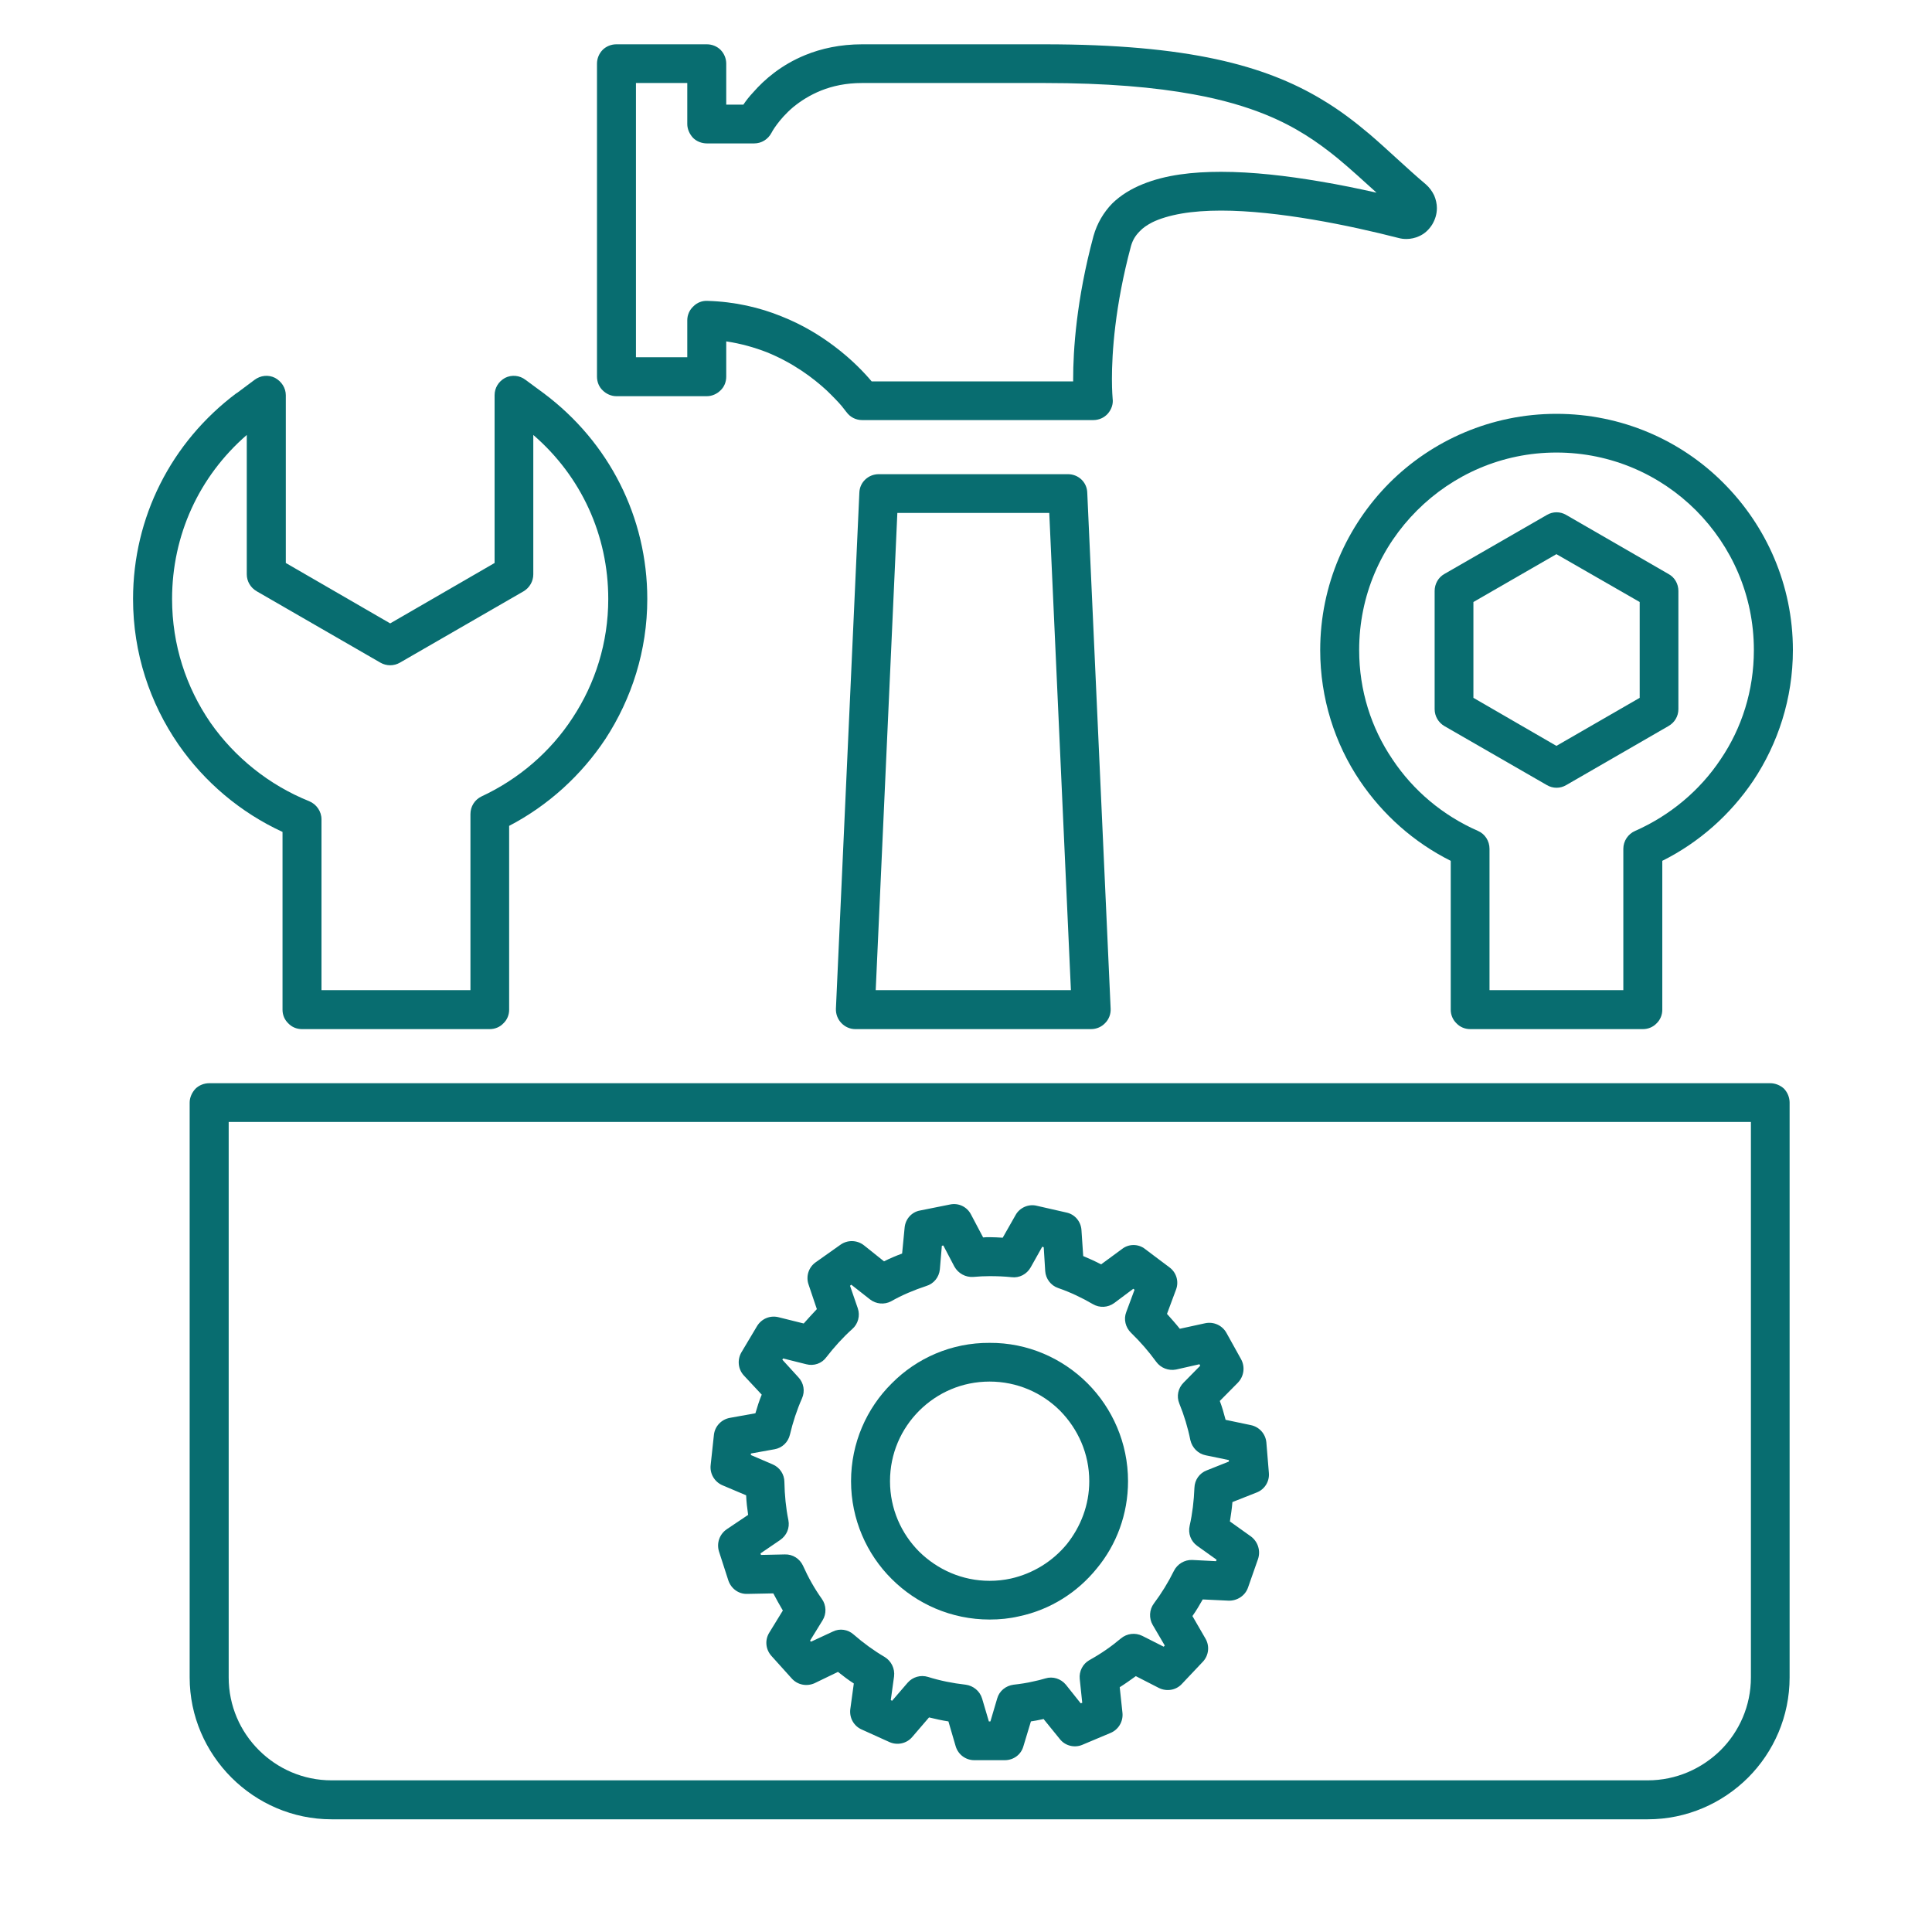
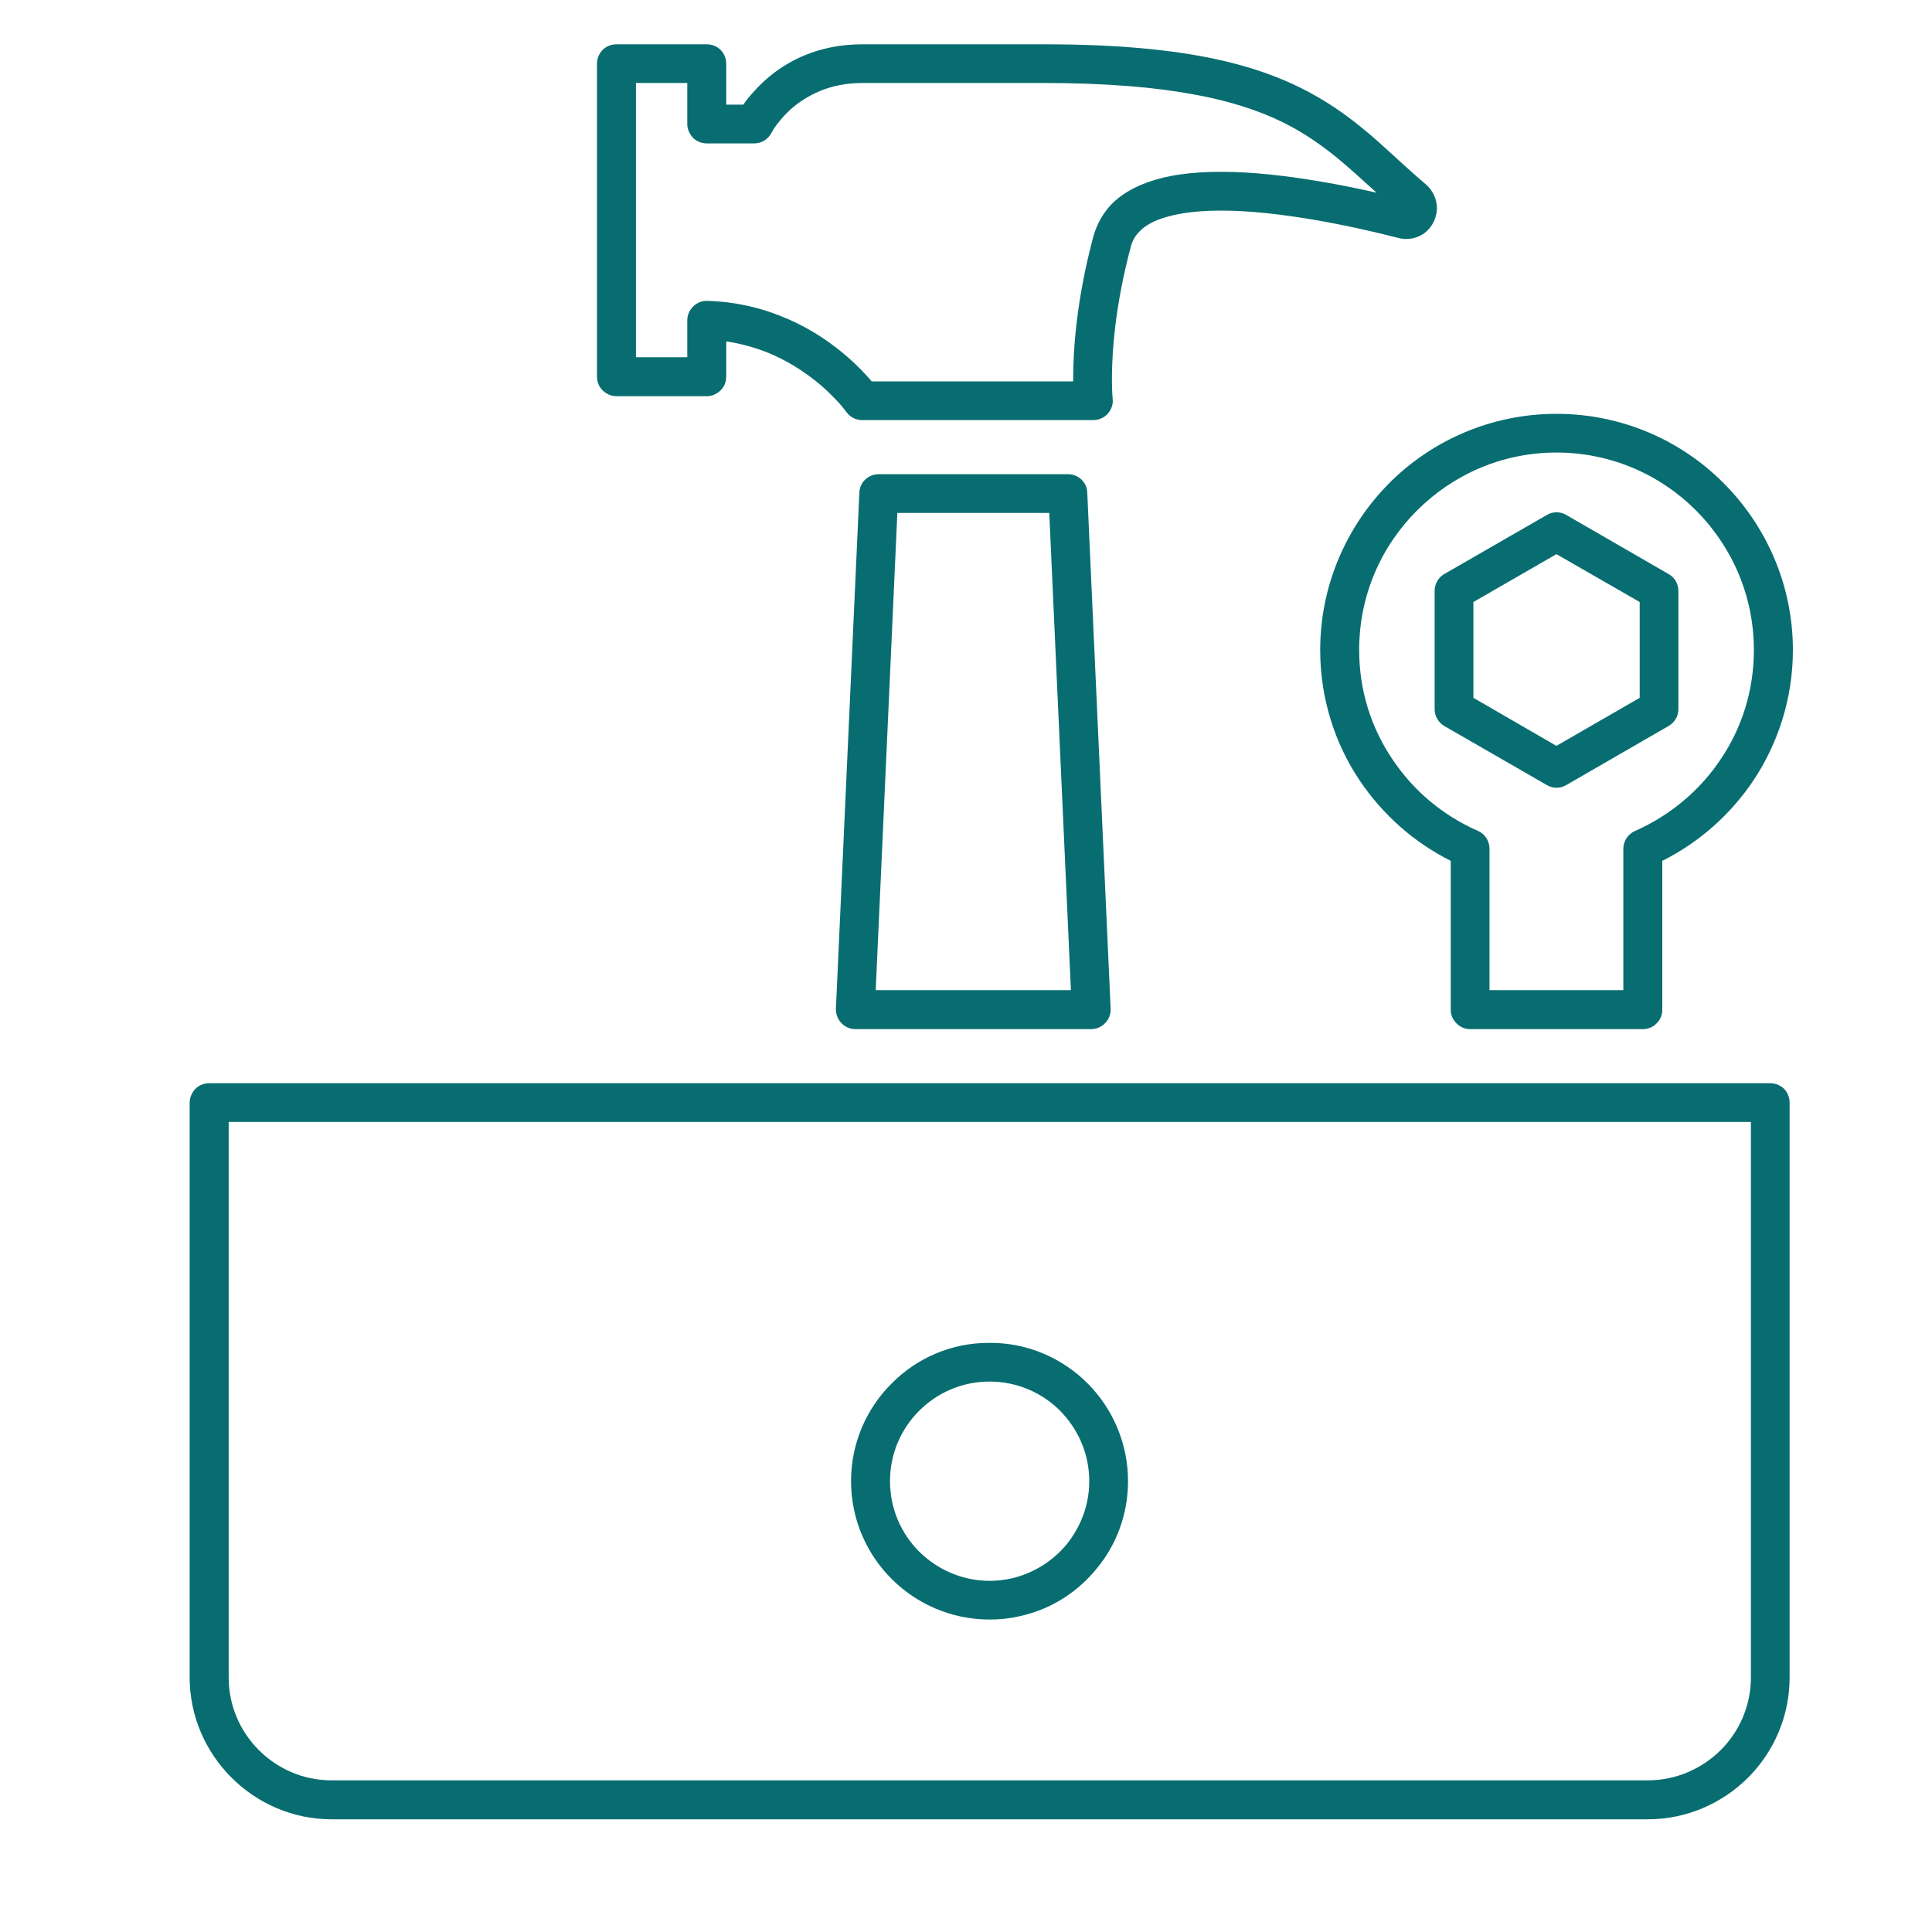
<svg xmlns="http://www.w3.org/2000/svg" version="1.2" preserveAspectRatio="xMidYMid meet" height="40" viewBox="0 0 30 30" zoomAndPan="magnify" width="40">
  <defs>
    <clipPath id="f31c40dbfd">
      <path d="M 9 0.676 L 23 0.676 L 23 7 L 9 7 Z M 9 0.676" />
    </clipPath>
    <clipPath id="bf3d2eb7a1">
      <path d="M 2.066 16 L 28 16 L 28 28.258 L 2.066 28.258 Z M 2.066 16" />
    </clipPath>
    <clipPath id="a585f07812">
-       <path d="M 2.066 5 L 11 5 L 11 16 L 2.066 16 Z M 2.066 5" />
-     </clipPath>
+       </clipPath>
  </defs>
  <g id="742fab4a6e">
    <g clip-path="url(#f31c40dbfd)" clip-rule="nonzero">
      <path d="M 17.699 3.59 C 17.746 3.539 17.809 3.496 17.891 3.453 C 18.008 3.395 18.164 3.348 18.348 3.316 C 18.527 3.285 18.738 3.27 18.961 3.27 C 19.402 3.27 19.902 3.328 20.387 3.41 C 20.871 3.492 21.336 3.598 21.715 3.695 C 21.758 3.707 21.797 3.711 21.84 3.711 C 21.906 3.711 21.977 3.695 22.035 3.668 C 22.125 3.629 22.191 3.562 22.238 3.488 C 22.285 3.41 22.312 3.324 22.312 3.23 C 22.312 3.168 22.297 3.098 22.27 3.035 C 22.238 2.969 22.195 2.91 22.141 2.863 C 21.836 2.605 21.57 2.344 21.27 2.086 C 21.043 1.895 20.801 1.707 20.516 1.539 C 20.086 1.281 19.566 1.066 18.879 0.918 C 18.191 0.77 17.332 0.688 16.215 0.688 L 13.387 0.688 C 13.047 0.688 12.75 0.754 12.504 0.855 C 12.129 1.008 11.867 1.238 11.699 1.43 C 11.633 1.5 11.582 1.566 11.543 1.625 L 11.277 1.625 L 11.277 0.988 C 11.277 0.91 11.246 0.832 11.188 0.773 C 11.133 0.719 11.055 0.688 10.977 0.688 L 9.57 0.688 C 9.492 0.688 9.414 0.719 9.359 0.773 C 9.301 0.832 9.27 0.91 9.27 0.988 L 9.27 5.848 C 9.27 5.93 9.301 6.008 9.359 6.062 C 9.414 6.117 9.492 6.152 9.57 6.152 L 10.977 6.152 C 11.055 6.152 11.133 6.117 11.188 6.062 C 11.246 6.008 11.277 5.93 11.277 5.848 L 11.277 5.301 C 11.508 5.336 11.715 5.395 11.906 5.469 C 12.312 5.633 12.625 5.867 12.836 6.062 C 12.938 6.16 13.02 6.246 13.07 6.305 C 13.094 6.336 13.113 6.359 13.125 6.375 L 13.137 6.391 L 13.141 6.395 C 13.199 6.477 13.289 6.523 13.387 6.523 L 16.977 6.523 C 17.062 6.523 17.145 6.488 17.203 6.422 C 17.258 6.359 17.289 6.273 17.277 6.191 C 17.277 6.184 17.266 6.078 17.266 5.883 C 17.266 5.492 17.309 4.762 17.562 3.82 C 17.59 3.723 17.633 3.656 17.699 3.59 Z M 16.98 3.664 C 16.711 4.664 16.664 5.449 16.664 5.883 C 16.664 5.895 16.664 5.906 16.664 5.922 L 13.535 5.922 C 13.426 5.793 13.234 5.586 12.953 5.375 C 12.73 5.207 12.457 5.039 12.129 4.91 C 11.801 4.777 11.414 4.684 10.984 4.672 C 10.902 4.668 10.824 4.699 10.766 4.758 C 10.707 4.812 10.672 4.891 10.672 4.973 L 10.672 5.547 L 9.875 5.547 L 9.875 1.289 L 10.672 1.289 L 10.672 1.926 C 10.672 2.004 10.707 2.082 10.762 2.141 C 10.816 2.195 10.895 2.227 10.977 2.227 L 11.711 2.227 C 11.824 2.227 11.926 2.164 11.98 2.062 C 11.98 2.059 12.09 1.855 12.316 1.664 C 12.43 1.57 12.574 1.477 12.75 1.406 C 12.926 1.336 13.133 1.289 13.387 1.289 L 16.215 1.289 C 17.184 1.289 17.934 1.355 18.531 1.465 C 18.984 1.547 19.348 1.656 19.656 1.781 C 20.117 1.969 20.453 2.199 20.77 2.457 C 20.973 2.625 21.168 2.805 21.375 2.992 C 21.098 2.93 20.797 2.867 20.488 2.816 C 19.98 2.73 19.453 2.668 18.961 2.668 C 18.516 2.668 18.102 2.715 17.746 2.859 C 17.57 2.93 17.406 3.027 17.27 3.16 C 17.137 3.297 17.035 3.469 16.98 3.664 Z M 16.98 3.664" style="stroke:none;fill-rule:nonzero;fill:#086d70;fill-opacity:1;" />
    </g>
-     <path d="M 11.215 23.062 L 11.586 23.219 C 11.59 23.32 11.602 23.422 11.617 23.523 L 11.285 23.746 C 11.172 23.824 11.125 23.961 11.164 24.09 L 11.309 24.539 C 11.352 24.668 11.469 24.754 11.602 24.75 L 12.008 24.742 C 12.055 24.832 12.105 24.922 12.156 25.008 L 11.945 25.352 C 11.875 25.465 11.887 25.609 11.977 25.711 L 12.293 26.062 C 12.383 26.164 12.527 26.191 12.648 26.137 L 13.012 25.961 C 13.09 26.023 13.172 26.086 13.258 26.141 L 13.203 26.543 C 13.188 26.676 13.258 26.801 13.379 26.855 L 13.812 27.051 C 13.934 27.105 14.078 27.074 14.164 26.973 L 14.426 26.668 C 14.523 26.691 14.625 26.715 14.727 26.73 L 14.84 27.117 C 14.879 27.246 14.996 27.332 15.129 27.332 L 15.602 27.332 C 15.738 27.332 15.855 27.246 15.891 27.117 L 16.008 26.73 C 16.062 26.723 16.117 26.711 16.176 26.699 C 16.188 26.699 16.195 26.695 16.203 26.691 L 16.457 27.004 C 16.539 27.109 16.684 27.145 16.805 27.094 L 17.242 26.91 C 17.367 26.859 17.441 26.734 17.43 26.602 L 17.387 26.199 C 17.473 26.145 17.555 26.086 17.637 26.027 L 17.996 26.211 C 18.117 26.27 18.262 26.246 18.352 26.148 L 18.68 25.801 C 18.77 25.703 18.785 25.559 18.719 25.445 L 18.516 25.094 C 18.574 25.012 18.625 24.926 18.676 24.836 L 19.078 24.855 C 19.211 24.859 19.336 24.777 19.379 24.652 L 19.535 24.207 C 19.578 24.078 19.531 23.938 19.426 23.859 L 19.098 23.625 C 19.113 23.527 19.129 23.426 19.137 23.324 L 19.512 23.176 C 19.637 23.129 19.715 23.004 19.703 22.871 L 19.664 22.398 C 19.652 22.266 19.555 22.156 19.422 22.129 L 19.031 22.047 C 19.004 21.945 18.977 21.848 18.941 21.754 L 19.223 21.469 C 19.316 21.371 19.336 21.227 19.273 21.109 L 19.043 20.695 C 18.977 20.578 18.844 20.52 18.715 20.547 L 18.32 20.633 C 18.258 20.555 18.188 20.477 18.121 20.402 L 18.262 20.023 C 18.309 19.898 18.266 19.758 18.16 19.68 L 17.781 19.395 C 17.676 19.312 17.527 19.312 17.422 19.395 L 17.098 19.633 C 17.008 19.586 16.914 19.543 16.82 19.504 L 16.793 19.102 C 16.785 18.969 16.691 18.855 16.559 18.828 L 16.098 18.723 C 15.969 18.691 15.832 18.754 15.77 18.867 L 15.57 19.219 C 15.504 19.215 15.434 19.211 15.367 19.211 C 15.332 19.211 15.297 19.211 15.266 19.215 L 15.078 18.859 C 15.016 18.738 14.883 18.676 14.754 18.703 L 14.285 18.797 C 14.156 18.82 14.059 18.93 14.047 19.062 L 14.008 19.465 C 13.914 19.5 13.82 19.539 13.727 19.586 L 13.414 19.336 C 13.309 19.254 13.16 19.25 13.051 19.328 L 12.664 19.602 C 12.555 19.68 12.512 19.82 12.555 19.945 L 12.684 20.328 C 12.613 20.402 12.547 20.477 12.48 20.551 L 12.086 20.453 C 11.957 20.422 11.824 20.477 11.754 20.594 L 11.512 21 C 11.445 21.117 11.461 21.262 11.551 21.359 L 11.828 21.656 C 11.789 21.75 11.758 21.848 11.73 21.945 L 11.336 22.016 C 11.203 22.039 11.102 22.145 11.086 22.277 L 11.035 22.75 C 11.02 22.883 11.094 23.008 11.215 23.062 Z M 12.16 21.094 L 12.52 21.184 C 12.637 21.215 12.762 21.172 12.832 21.074 C 12.953 20.918 13.086 20.77 13.234 20.637 C 13.324 20.559 13.359 20.43 13.32 20.316 L 13.199 19.965 L 13.219 19.949 L 13.508 20.176 C 13.602 20.25 13.73 20.262 13.836 20.207 C 14.008 20.109 14.195 20.031 14.383 19.969 C 14.5 19.934 14.582 19.832 14.594 19.711 L 14.625 19.344 L 14.648 19.34 L 14.82 19.668 C 14.879 19.773 14.992 19.836 15.113 19.828 C 15.203 19.82 15.285 19.816 15.367 19.816 C 15.48 19.816 15.594 19.82 15.707 19.832 C 15.828 19.848 15.945 19.785 16.004 19.68 L 16.184 19.359 L 16.207 19.367 L 16.23 19.738 C 16.238 19.855 16.316 19.961 16.43 20 C 16.621 20.066 16.801 20.152 16.969 20.25 C 17.074 20.312 17.203 20.305 17.301 20.234 L 17.598 20.012 L 17.617 20.027 L 17.488 20.375 C 17.445 20.484 17.477 20.613 17.562 20.695 C 17.707 20.836 17.836 20.984 17.953 21.145 C 18.023 21.242 18.145 21.289 18.262 21.266 L 18.625 21.184 L 18.637 21.207 L 18.379 21.469 C 18.293 21.555 18.266 21.68 18.312 21.793 C 18.387 21.977 18.445 22.168 18.484 22.363 C 18.512 22.48 18.602 22.574 18.723 22.598 L 19.082 22.672 L 19.082 22.695 L 18.738 22.832 C 18.625 22.875 18.551 22.98 18.547 23.102 C 18.539 23.305 18.516 23.5 18.473 23.691 C 18.445 23.812 18.492 23.934 18.59 24.004 L 18.891 24.219 L 18.883 24.242 L 18.512 24.223 C 18.395 24.219 18.281 24.285 18.227 24.395 C 18.141 24.57 18.035 24.742 17.918 24.898 C 17.844 24.996 17.84 25.129 17.898 25.23 L 18.086 25.551 L 18.07 25.57 L 17.738 25.402 C 17.629 25.348 17.5 25.363 17.406 25.441 C 17.258 25.566 17.094 25.68 16.918 25.777 C 16.812 25.836 16.754 25.953 16.766 26.07 L 16.805 26.441 L 16.781 26.449 L 16.551 26.16 C 16.473 26.066 16.348 26.027 16.234 26.062 C 16.164 26.082 16.105 26.098 16.047 26.109 C 15.945 26.133 15.844 26.148 15.738 26.16 C 15.617 26.176 15.516 26.258 15.484 26.375 L 15.379 26.73 L 15.355 26.73 L 15.25 26.375 C 15.215 26.258 15.113 26.176 14.996 26.16 C 14.793 26.137 14.598 26.098 14.41 26.039 C 14.297 26.004 14.172 26.039 14.094 26.129 L 13.852 26.41 L 13.832 26.398 L 13.883 26.031 C 13.898 25.91 13.84 25.793 13.738 25.73 C 13.566 25.629 13.406 25.512 13.258 25.383 C 13.168 25.301 13.039 25.281 12.93 25.336 L 12.594 25.492 L 12.578 25.477 L 12.773 25.16 C 12.836 25.059 12.832 24.926 12.762 24.828 C 12.648 24.668 12.551 24.496 12.469 24.312 C 12.418 24.203 12.309 24.133 12.188 24.137 L 11.816 24.145 L 11.809 24.121 L 12.113 23.914 C 12.215 23.844 12.266 23.727 12.242 23.605 C 12.203 23.414 12.184 23.215 12.18 23.012 C 12.18 22.895 12.109 22.785 11.996 22.738 L 11.66 22.594 L 11.66 22.57 L 12.027 22.504 C 12.145 22.484 12.238 22.395 12.266 22.277 C 12.312 22.082 12.375 21.891 12.453 21.715 C 12.504 21.602 12.48 21.473 12.398 21.387 L 12.148 21.113 Z M 12.16 21.094" style="stroke:none;fill-rule:nonzero;fill:#086d70;fill-opacity:1;" />
    <g clip-path="url(#bf3d2eb7a1)" clip-rule="nonzero">
      <path d="M 27.488 16.82 L 3.25 16.82 C 3.168 16.82 3.09 16.852 3.035 16.906 C 2.98 16.965 2.945 17.043 2.945 17.121 L 2.945 26.047 C 2.945 26.652 3.195 27.203 3.594 27.602 C 3.992 28 4.543 28.25 5.148 28.25 L 25.586 28.25 C 26.195 28.25 26.746 28 27.145 27.602 C 27.543 27.203 27.789 26.652 27.789 26.047 L 27.789 17.121 C 27.789 17.043 27.758 16.965 27.703 16.906 C 27.645 16.852 27.566 16.82 27.488 16.82 Z M 27.188 26.047 C 27.188 26.488 27.008 26.887 26.719 27.176 C 26.426 27.465 26.027 27.645 25.586 27.645 L 5.148 27.645 C 4.707 27.645 4.309 27.465 4.02 27.176 C 3.73 26.887 3.551 26.488 3.551 26.047 L 3.551 17.422 L 27.188 17.422 Z M 27.188 26.047" style="stroke:none;fill-rule:nonzero;fill:#086d70;fill-opacity:1;" />
    </g>
    <path d="M 15.367 25.148 C 15.523 25.148 15.676 25.133 15.824 25.098 C 16.309 24.996 16.73 24.727 17.031 24.355 C 17.336 23.988 17.516 23.512 17.516 23 C 17.516 22.406 17.273 21.867 16.887 21.48 C 16.496 21.09 15.957 20.848 15.367 20.852 C 14.773 20.848 14.234 21.09 13.848 21.48 C 13.457 21.867 13.215 22.406 13.215 23 C 13.215 23.59 13.457 24.133 13.848 24.52 C 14.234 24.906 14.773 25.148 15.367 25.148 Z M 14.273 21.906 C 14.555 21.625 14.938 21.453 15.367 21.453 C 15.793 21.453 16.18 21.625 16.461 21.906 C 16.738 22.188 16.914 22.57 16.914 23 C 16.914 23.371 16.781 23.707 16.566 23.977 C 16.348 24.242 16.043 24.434 15.695 24.512 C 15.59 24.535 15.48 24.547 15.367 24.547 C 14.938 24.547 14.555 24.371 14.273 24.094 C 13.992 23.812 13.82 23.426 13.82 23 C 13.82 22.57 13.992 22.188 14.273 21.906 Z M 14.273 21.906" style="stroke:none;fill-rule:nonzero;fill:#086d70;fill-opacity:1;" />
    <path d="M 24.168 6.426 C 23.16 6.426 22.238 6.836 21.574 7.5 C 20.914 8.164 20.5 9.082 20.5 10.094 C 20.5 10.844 20.727 11.547 21.117 12.125 C 21.473 12.652 21.957 13.082 22.527 13.367 L 22.527 15.68 C 22.527 15.758 22.559 15.836 22.617 15.891 C 22.672 15.949 22.75 15.98 22.828 15.98 L 25.512 15.98 C 25.59 15.98 25.668 15.949 25.723 15.891 C 25.781 15.836 25.812 15.758 25.812 15.68 L 25.812 13.367 C 26.383 13.082 26.867 12.652 27.223 12.125 C 27.609 11.547 27.84 10.844 27.84 10.094 C 27.84 9.082 27.426 8.164 26.762 7.5 C 26.102 6.836 25.18 6.426 24.168 6.426 Z M 26.719 11.789 C 26.395 12.277 25.93 12.664 25.391 12.902 C 25.281 12.949 25.207 13.059 25.207 13.18 L 25.207 15.375 L 23.129 15.375 L 23.129 13.18 C 23.129 13.059 23.059 12.949 22.949 12.902 C 22.406 12.664 21.945 12.277 21.621 11.789 C 21.293 11.305 21.105 10.723 21.105 10.094 C 21.105 9.246 21.445 8.484 22.004 7.926 C 22.559 7.371 23.324 7.027 24.168 7.027 C 25.016 7.027 25.781 7.371 26.336 7.926 C 26.891 8.484 27.234 9.246 27.234 10.094 C 27.234 10.723 27.047 11.305 26.719 11.789 Z M 26.719 11.789" style="stroke:none;fill-rule:nonzero;fill:#086d70;fill-opacity:1;" />
    <path d="M 25.91 8.914 L 24.32 7.996 C 24.227 7.941 24.113 7.941 24.02 7.996 L 22.426 8.914 C 22.336 8.965 22.277 9.066 22.277 9.176 L 22.277 11.012 C 22.277 11.121 22.336 11.219 22.426 11.273 L 24.02 12.191 C 24.113 12.246 24.227 12.246 24.32 12.191 L 25.91 11.273 C 26.004 11.219 26.062 11.121 26.062 11.012 L 26.062 9.176 C 26.062 9.066 26.004 8.965 25.91 8.914 Z M 25.461 10.836 L 24.168 11.582 L 22.879 10.836 L 22.879 9.348 C 22.879 9.348 24.168 8.605 24.168 8.605 L 25.461 9.348 Z M 25.461 10.836" style="stroke:none;fill-rule:nonzero;fill:#086d70;fill-opacity:1;" />
    <path d="M 16.582 7.363 L 13.645 7.363 C 13.484 7.363 13.348 7.488 13.344 7.652 L 12.98 15.664 C 12.977 15.746 13.008 15.828 13.066 15.887 C 13.121 15.945 13.199 15.98 13.281 15.98 L 16.941 15.98 C 17.027 15.98 17.105 15.945 17.16 15.887 C 17.219 15.828 17.25 15.746 17.246 15.664 L 16.883 7.652 C 16.879 7.488 16.746 7.363 16.582 7.363 Z M 13.598 15.375 L 13.934 7.965 L 16.293 7.965 L 16.629 15.375 Z M 13.598 15.375" style="stroke:none;fill-rule:nonzero;fill:#086d70;fill-opacity:1;" />
    <g clip-path="url(#a585f07812)" clip-rule="nonzero">
      <path d="M 4.387 12.918 L 4.387 15.68 C 4.387 15.758 4.418 15.836 4.477 15.891 C 4.531 15.949 4.609 15.98 4.688 15.98 L 7.605 15.98 C 7.684 15.98 7.762 15.949 7.816 15.891 C 7.875 15.836 7.906 15.758 7.906 15.68 L 7.906 12.824 C 8.512 12.508 9.027 12.039 9.402 11.473 C 9.809 10.848 10.051 10.102 10.051 9.301 C 10.051 8.035 9.461 6.867 8.441 6.105 L 8.16 5.898 C 8.07 5.828 7.945 5.816 7.844 5.867 C 7.742 5.922 7.68 6.023 7.68 6.137 L 7.68 8.742 L 6.059 9.68 L 4.438 8.742 L 4.438 6.137 C 4.438 6.023 4.371 5.922 4.27 5.867 C 4.168 5.816 4.047 5.828 3.953 5.898 L 3.676 6.105 L 3.672 6.105 C 2.656 6.867 2.066 8.035 2.066 9.301 C 2.066 10.141 2.328 10.918 2.77 11.559 C 3.176 12.145 3.734 12.617 4.387 12.918 Z M 2.672 9.301 C 2.672 8.312 3.09 7.398 3.832 6.754 L 3.832 8.918 C 3.832 9.027 3.891 9.125 3.984 9.18 L 5.906 10.289 C 6 10.344 6.117 10.344 6.211 10.289 L 8.133 9.18 C 8.223 9.125 8.281 9.027 8.281 8.918 L 8.281 6.754 C 9.027 7.398 9.445 8.312 9.445 9.301 C 9.445 9.98 9.242 10.613 8.895 11.141 C 8.551 11.672 8.055 12.098 7.477 12.367 C 7.371 12.418 7.305 12.523 7.305 12.641 L 7.305 15.375 L 4.992 15.375 L 4.992 12.723 C 4.992 12.598 4.914 12.488 4.801 12.441 C 4.18 12.191 3.645 11.762 3.266 11.219 C 2.891 10.672 2.672 10.016 2.672 9.301 Z M 2.672 9.301" style="stroke:none;fill-rule:nonzero;fill:#086d70;fill-opacity:1;" />
    </g>
  </g>
</svg>